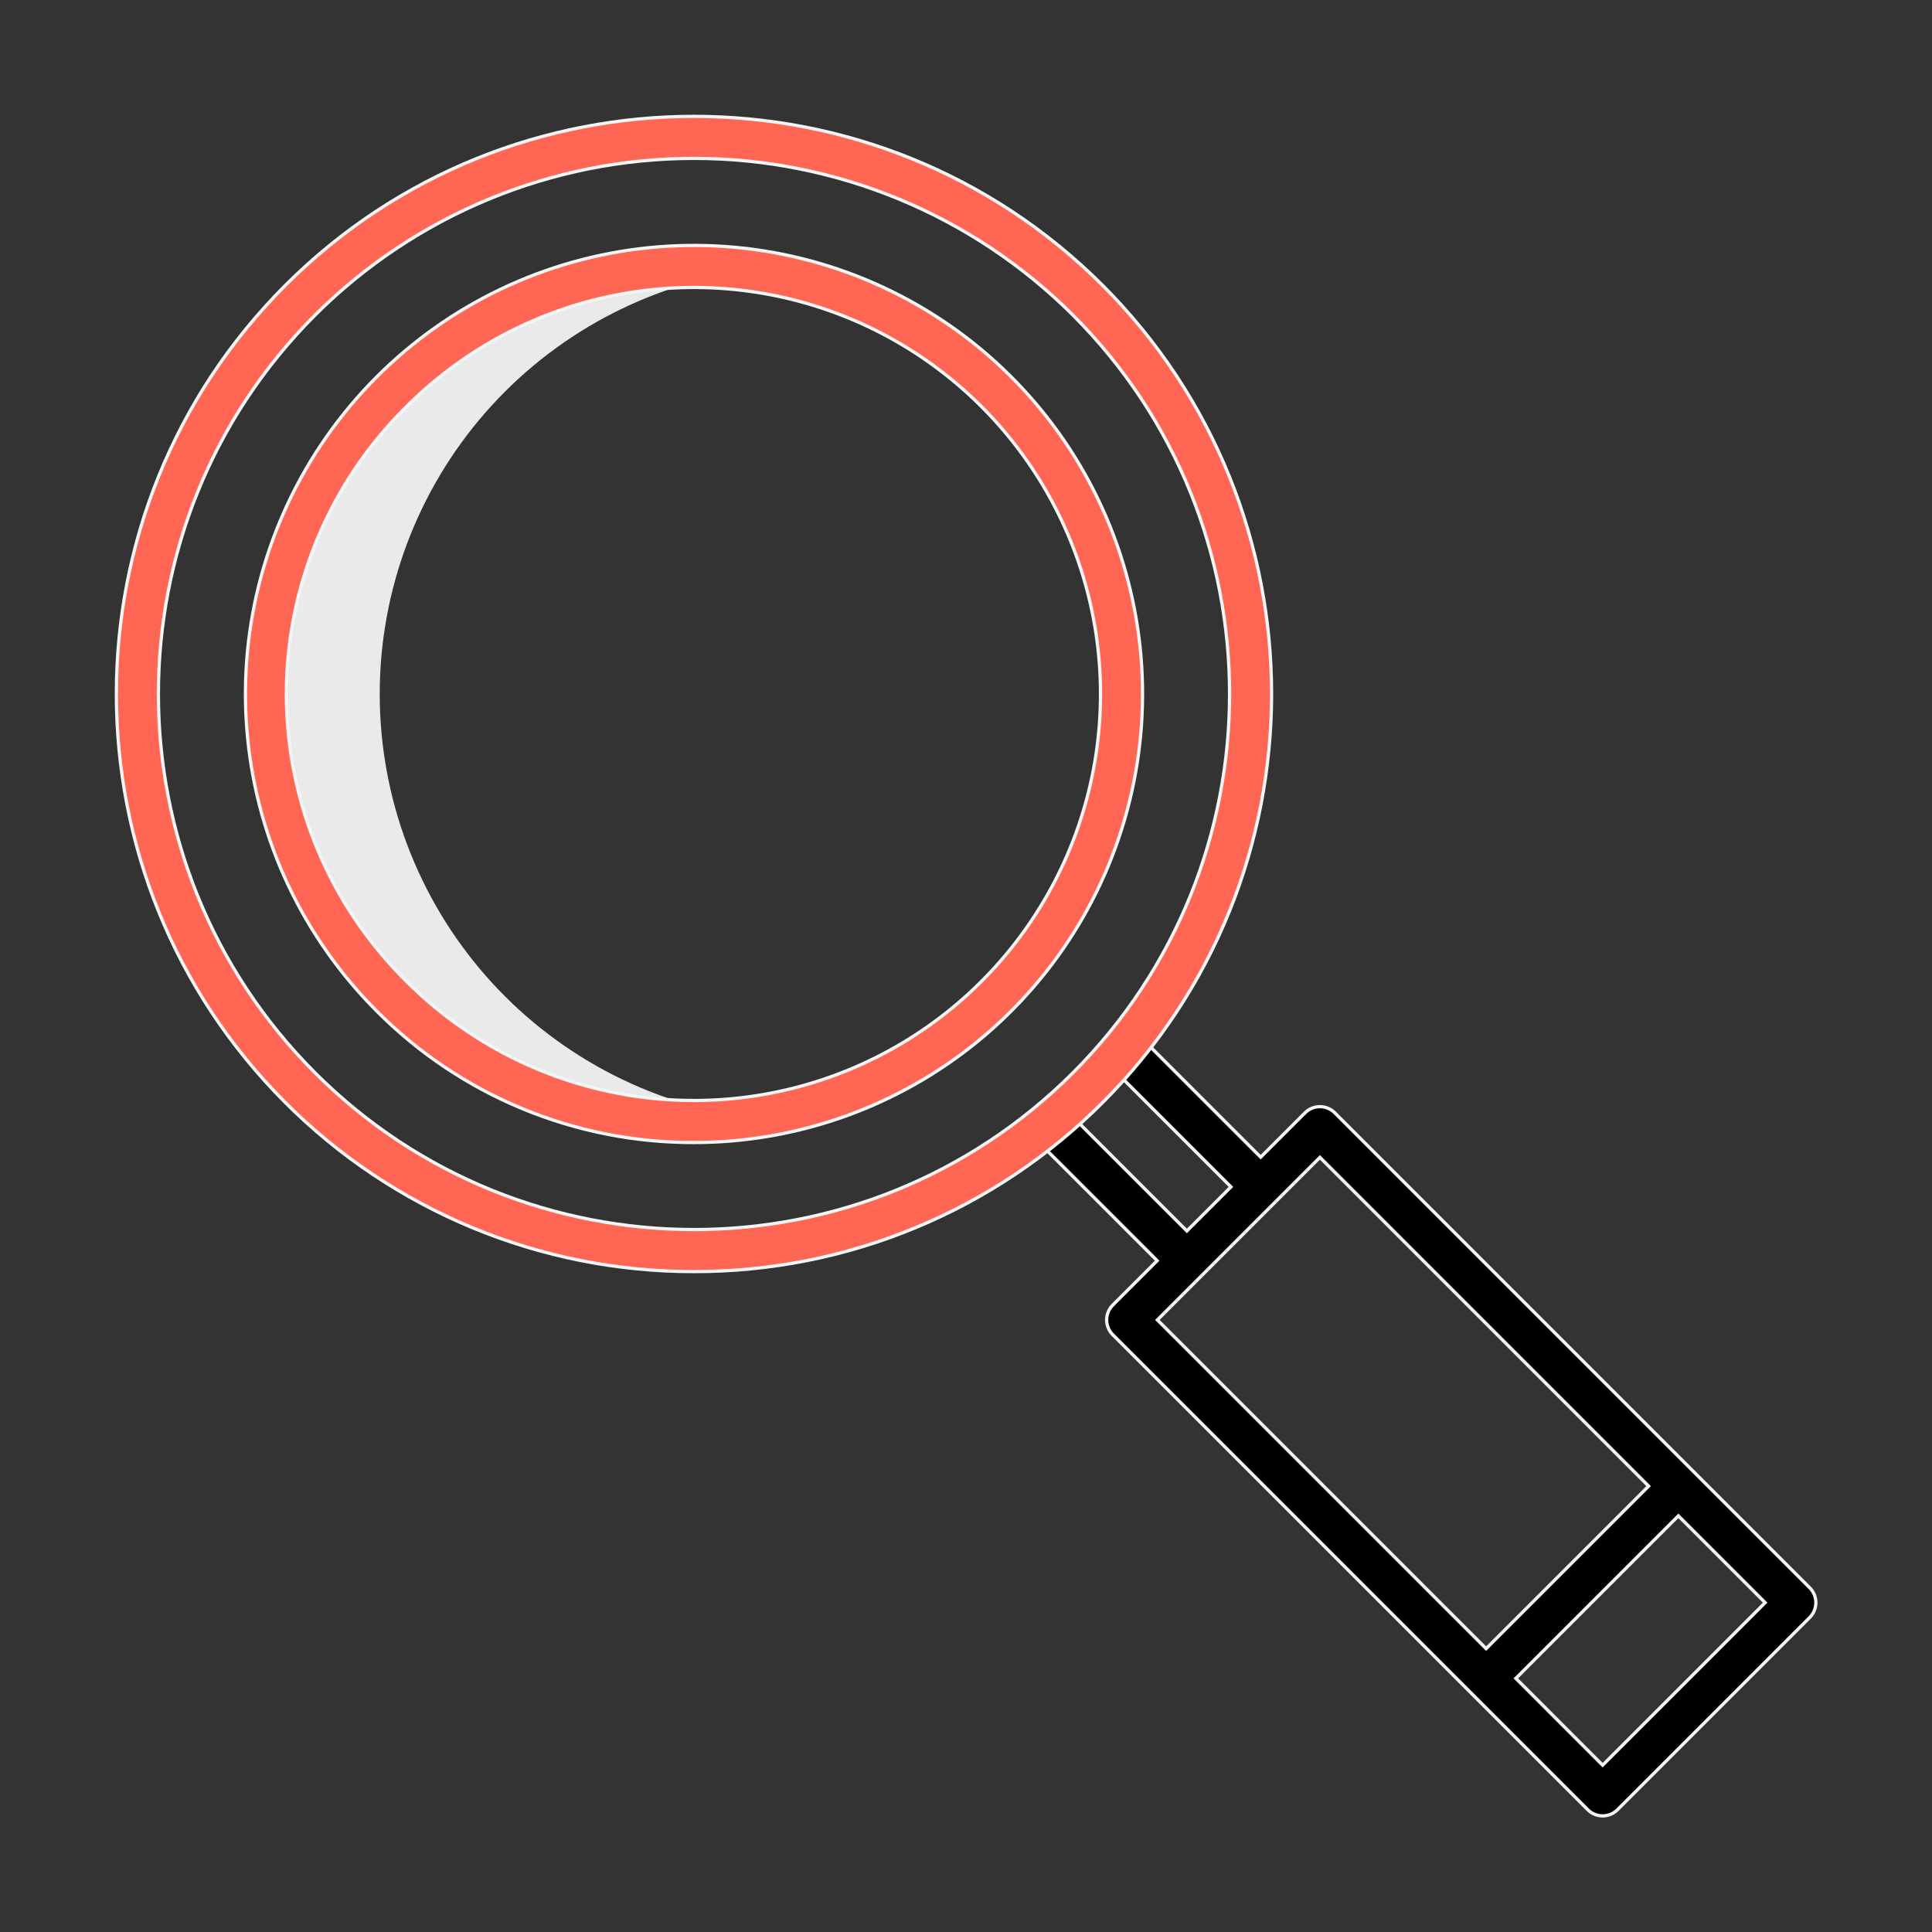
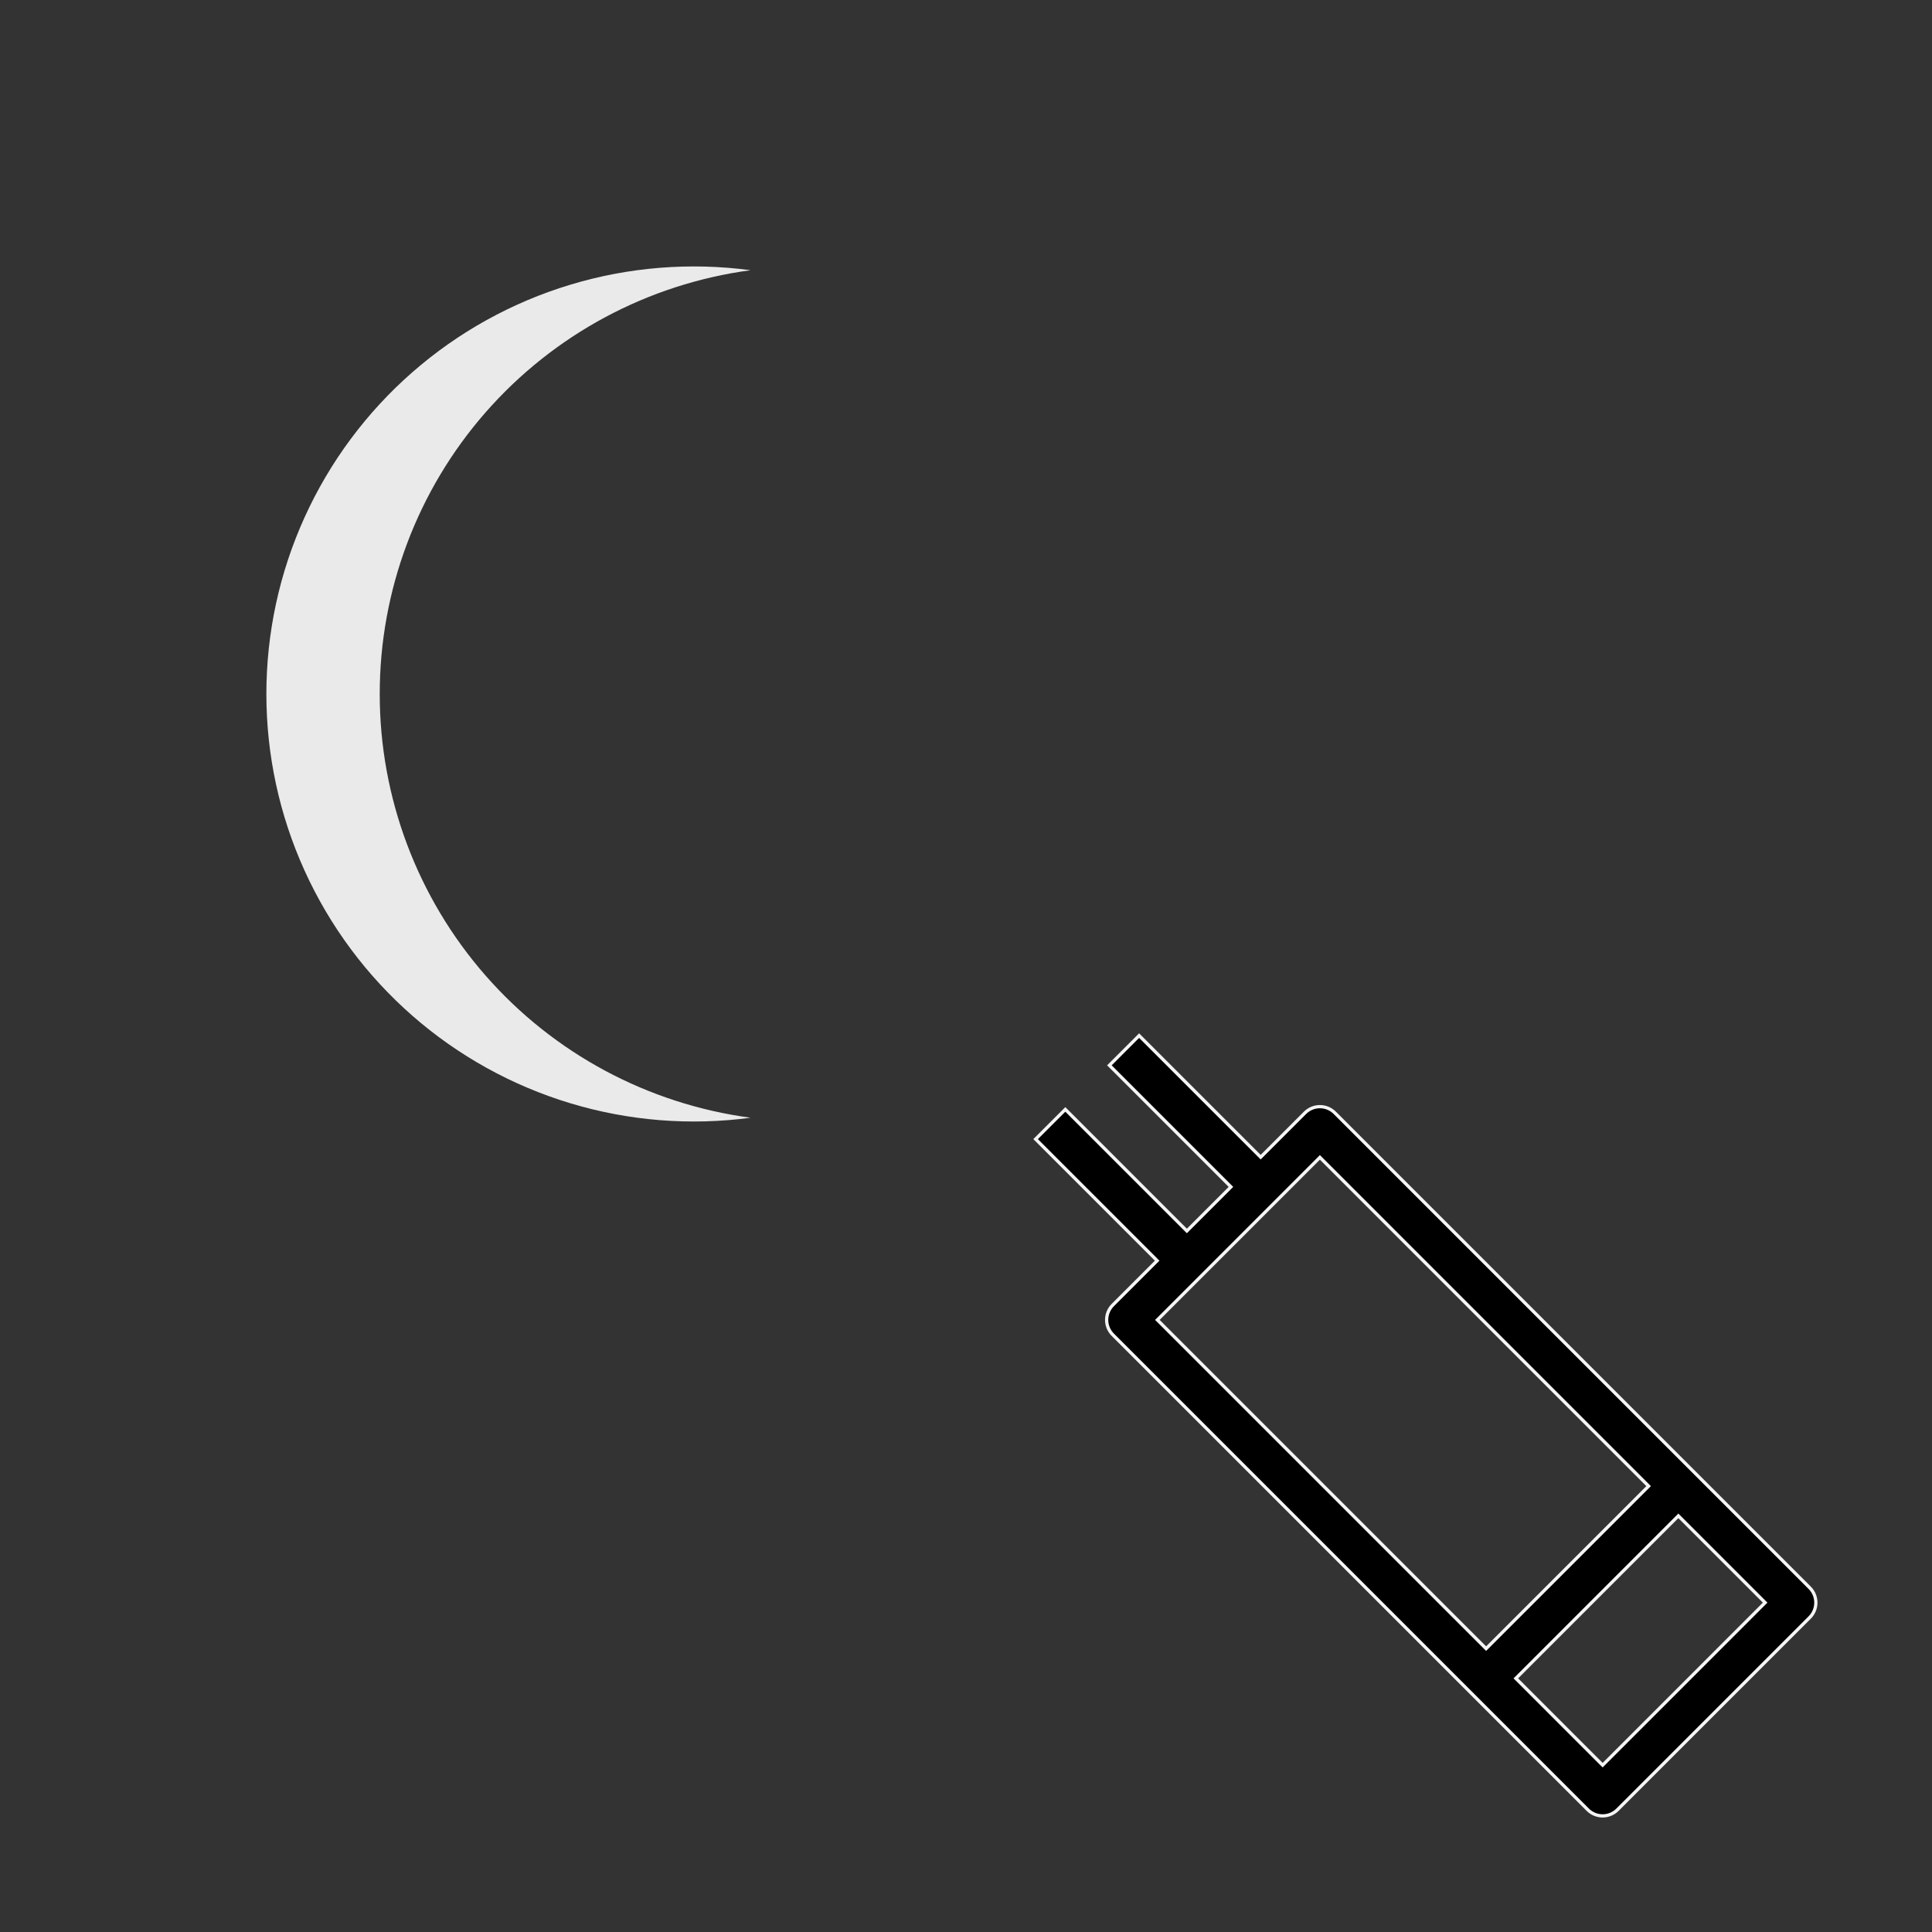
<svg xmlns="http://www.w3.org/2000/svg" width="119" height="119" viewBox="0 0 119 119" fill="none">
  <rect x="0" y="0" width="119" height="119" fill="#333333" stroke="none" />
  <path d="M46.232 16.644C42.512 16.146 38.728 16.45 35.135 17.534C31.542 18.618 28.222 20.457 25.398 22.929C22.574 25.4 20.311 28.447 18.76 31.865C17.209 35.282 16.407 38.992 16.407 42.745C16.407 46.498 17.209 50.208 18.76 53.625C20.311 57.043 22.574 60.09 25.398 62.561C28.222 65.033 31.542 66.872 35.135 67.956C38.728 69.04 42.512 69.344 46.232 68.846C39.908 68 34.108 64.888 29.906 60.087C25.705 55.287 23.389 49.124 23.389 42.745C23.389 36.366 25.705 30.203 29.906 25.403C34.108 20.602 39.908 17.49 46.232 16.644Z" fill="#EAEAEA" />
-   <path d="M42.745 70.373H42.745C39.116 70.383 35.52 69.672 32.167 68.284C28.814 66.895 25.769 64.854 23.21 62.281L23.21 62.281C18.69 57.761 15.877 51.814 15.251 45.453C14.624 39.092 16.223 32.71 19.774 27.395C23.325 22.081 28.609 18.162 34.726 16.306C40.842 14.451 47.413 14.774 53.318 17.22C59.224 19.666 64.098 24.084 67.111 29.721C70.124 35.358 71.09 41.866 69.843 48.135C68.596 54.404 65.213 60.047 60.272 64.102C55.331 68.156 49.137 70.373 42.745 70.373ZM37.861 18.187C33.004 19.153 28.543 21.538 25.041 25.04C22.696 27.354 20.834 30.11 19.564 33.15C18.293 36.189 17.638 39.451 17.638 42.745C17.638 46.039 18.293 49.301 19.564 52.34C20.834 55.38 22.696 58.136 25.041 60.45C28.543 63.952 33.004 66.337 37.861 67.303C42.718 68.269 47.752 67.773 52.328 65.878C56.903 63.983 60.814 60.773 63.565 56.656C66.316 52.538 67.785 47.697 67.785 42.745C67.785 37.793 66.316 32.952 63.565 28.834C60.814 24.716 56.903 21.507 52.328 19.612C47.752 17.717 42.718 17.221 37.861 18.187Z" fill="#FF6654" stroke="#F5F5F5" stroke-width="0.2" />
  <path d="M77.58 71.204L77.65 71.275L77.721 71.204L80.383 68.542C80.626 68.299 80.955 68.163 81.298 68.163C81.641 68.163 81.971 68.299 82.213 68.542L111.468 97.798C111.711 98.041 111.847 98.37 111.847 98.713C111.847 99.056 111.711 99.386 111.468 99.628L99.628 111.469C99.385 111.711 99.056 111.848 98.713 111.848C98.37 111.848 98.04 111.711 97.798 111.469L68.542 82.213C68.542 82.213 68.542 82.213 68.542 82.213C68.299 81.971 68.163 81.641 68.163 81.298C68.163 80.955 68.299 80.626 68.542 80.383C68.542 80.383 68.542 80.383 68.542 80.383L71.204 77.721L71.274 77.651L71.204 77.58L63.787 70.163L65.618 68.333L73.034 75.749L73.105 75.82L73.176 75.749L75.749 73.176L75.819 73.105L75.749 73.035L68.332 65.618L70.163 63.787L77.58 71.204ZM81.369 71.359L81.298 71.288L81.228 71.359L71.359 81.228L71.288 81.298L71.359 81.369L91.466 101.476L91.536 101.547L91.607 101.476L101.476 91.607L101.546 91.537L101.476 91.466L81.369 71.359ZM98.642 108.653L98.713 108.723L98.784 108.653L108.652 98.784L108.723 98.713L108.652 98.642L103.448 93.438L103.377 93.367L103.306 93.438L93.438 103.307L93.367 103.377L93.438 103.448L98.642 108.653Z" fill="black" stroke="#F5F5F5" stroke-width="0.2" />
-   <path d="M67.913 67.913L67.913 67.913C64.61 71.22 60.687 73.842 56.368 75.628C52.049 77.414 47.419 78.33 42.746 78.322H42.745C38.071 78.33 33.442 77.415 29.123 75.629C24.804 73.842 20.88 71.221 17.577 67.913L17.577 67.913C3.699 54.035 3.698 31.455 17.577 17.576C31.456 3.698 54.035 3.698 67.913 17.576C81.791 31.454 81.791 54.035 67.913 67.913ZM19.408 19.406L19.408 19.406C6.539 32.275 6.539 53.213 19.408 66.082C32.276 78.951 53.214 78.951 66.083 66.082C78.952 53.213 78.952 32.275 66.083 19.406L66.083 19.406C59.889 13.226 51.496 9.755 42.745 9.755C33.995 9.755 25.602 13.226 19.408 19.406Z" fill="#FF6654" stroke="#F5F5F5" stroke-width="0.2" />
</svg>